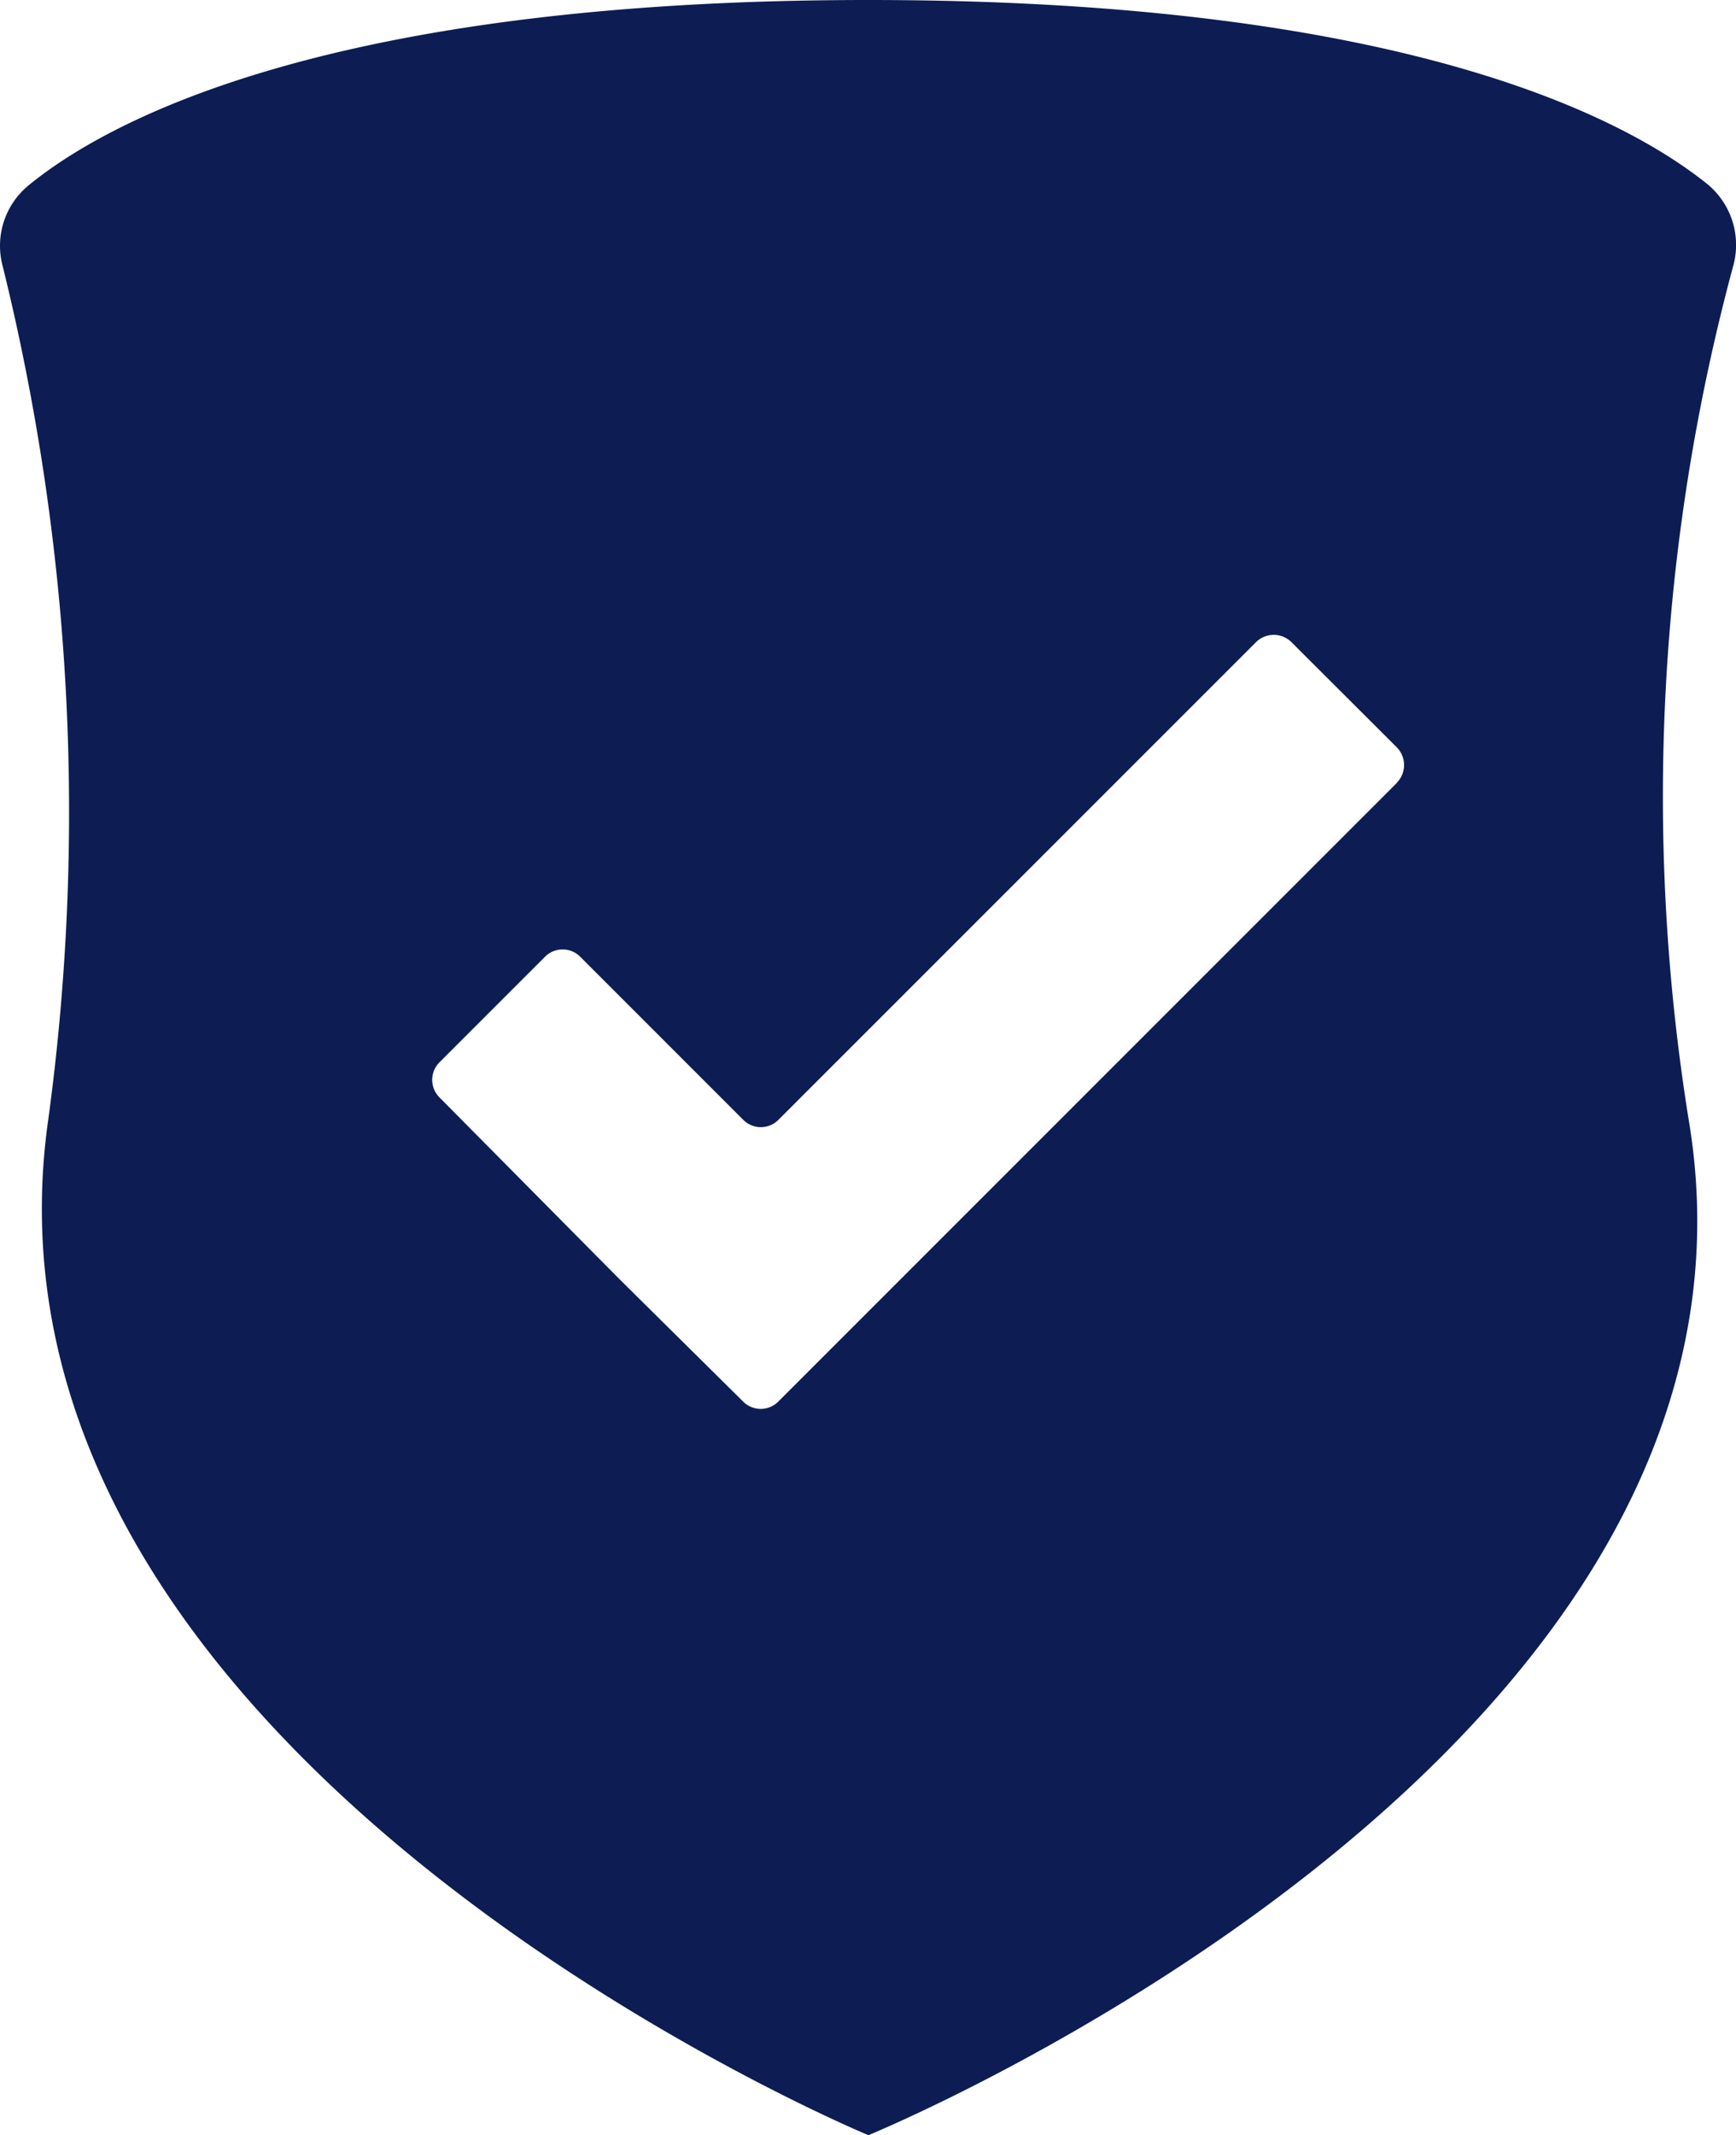
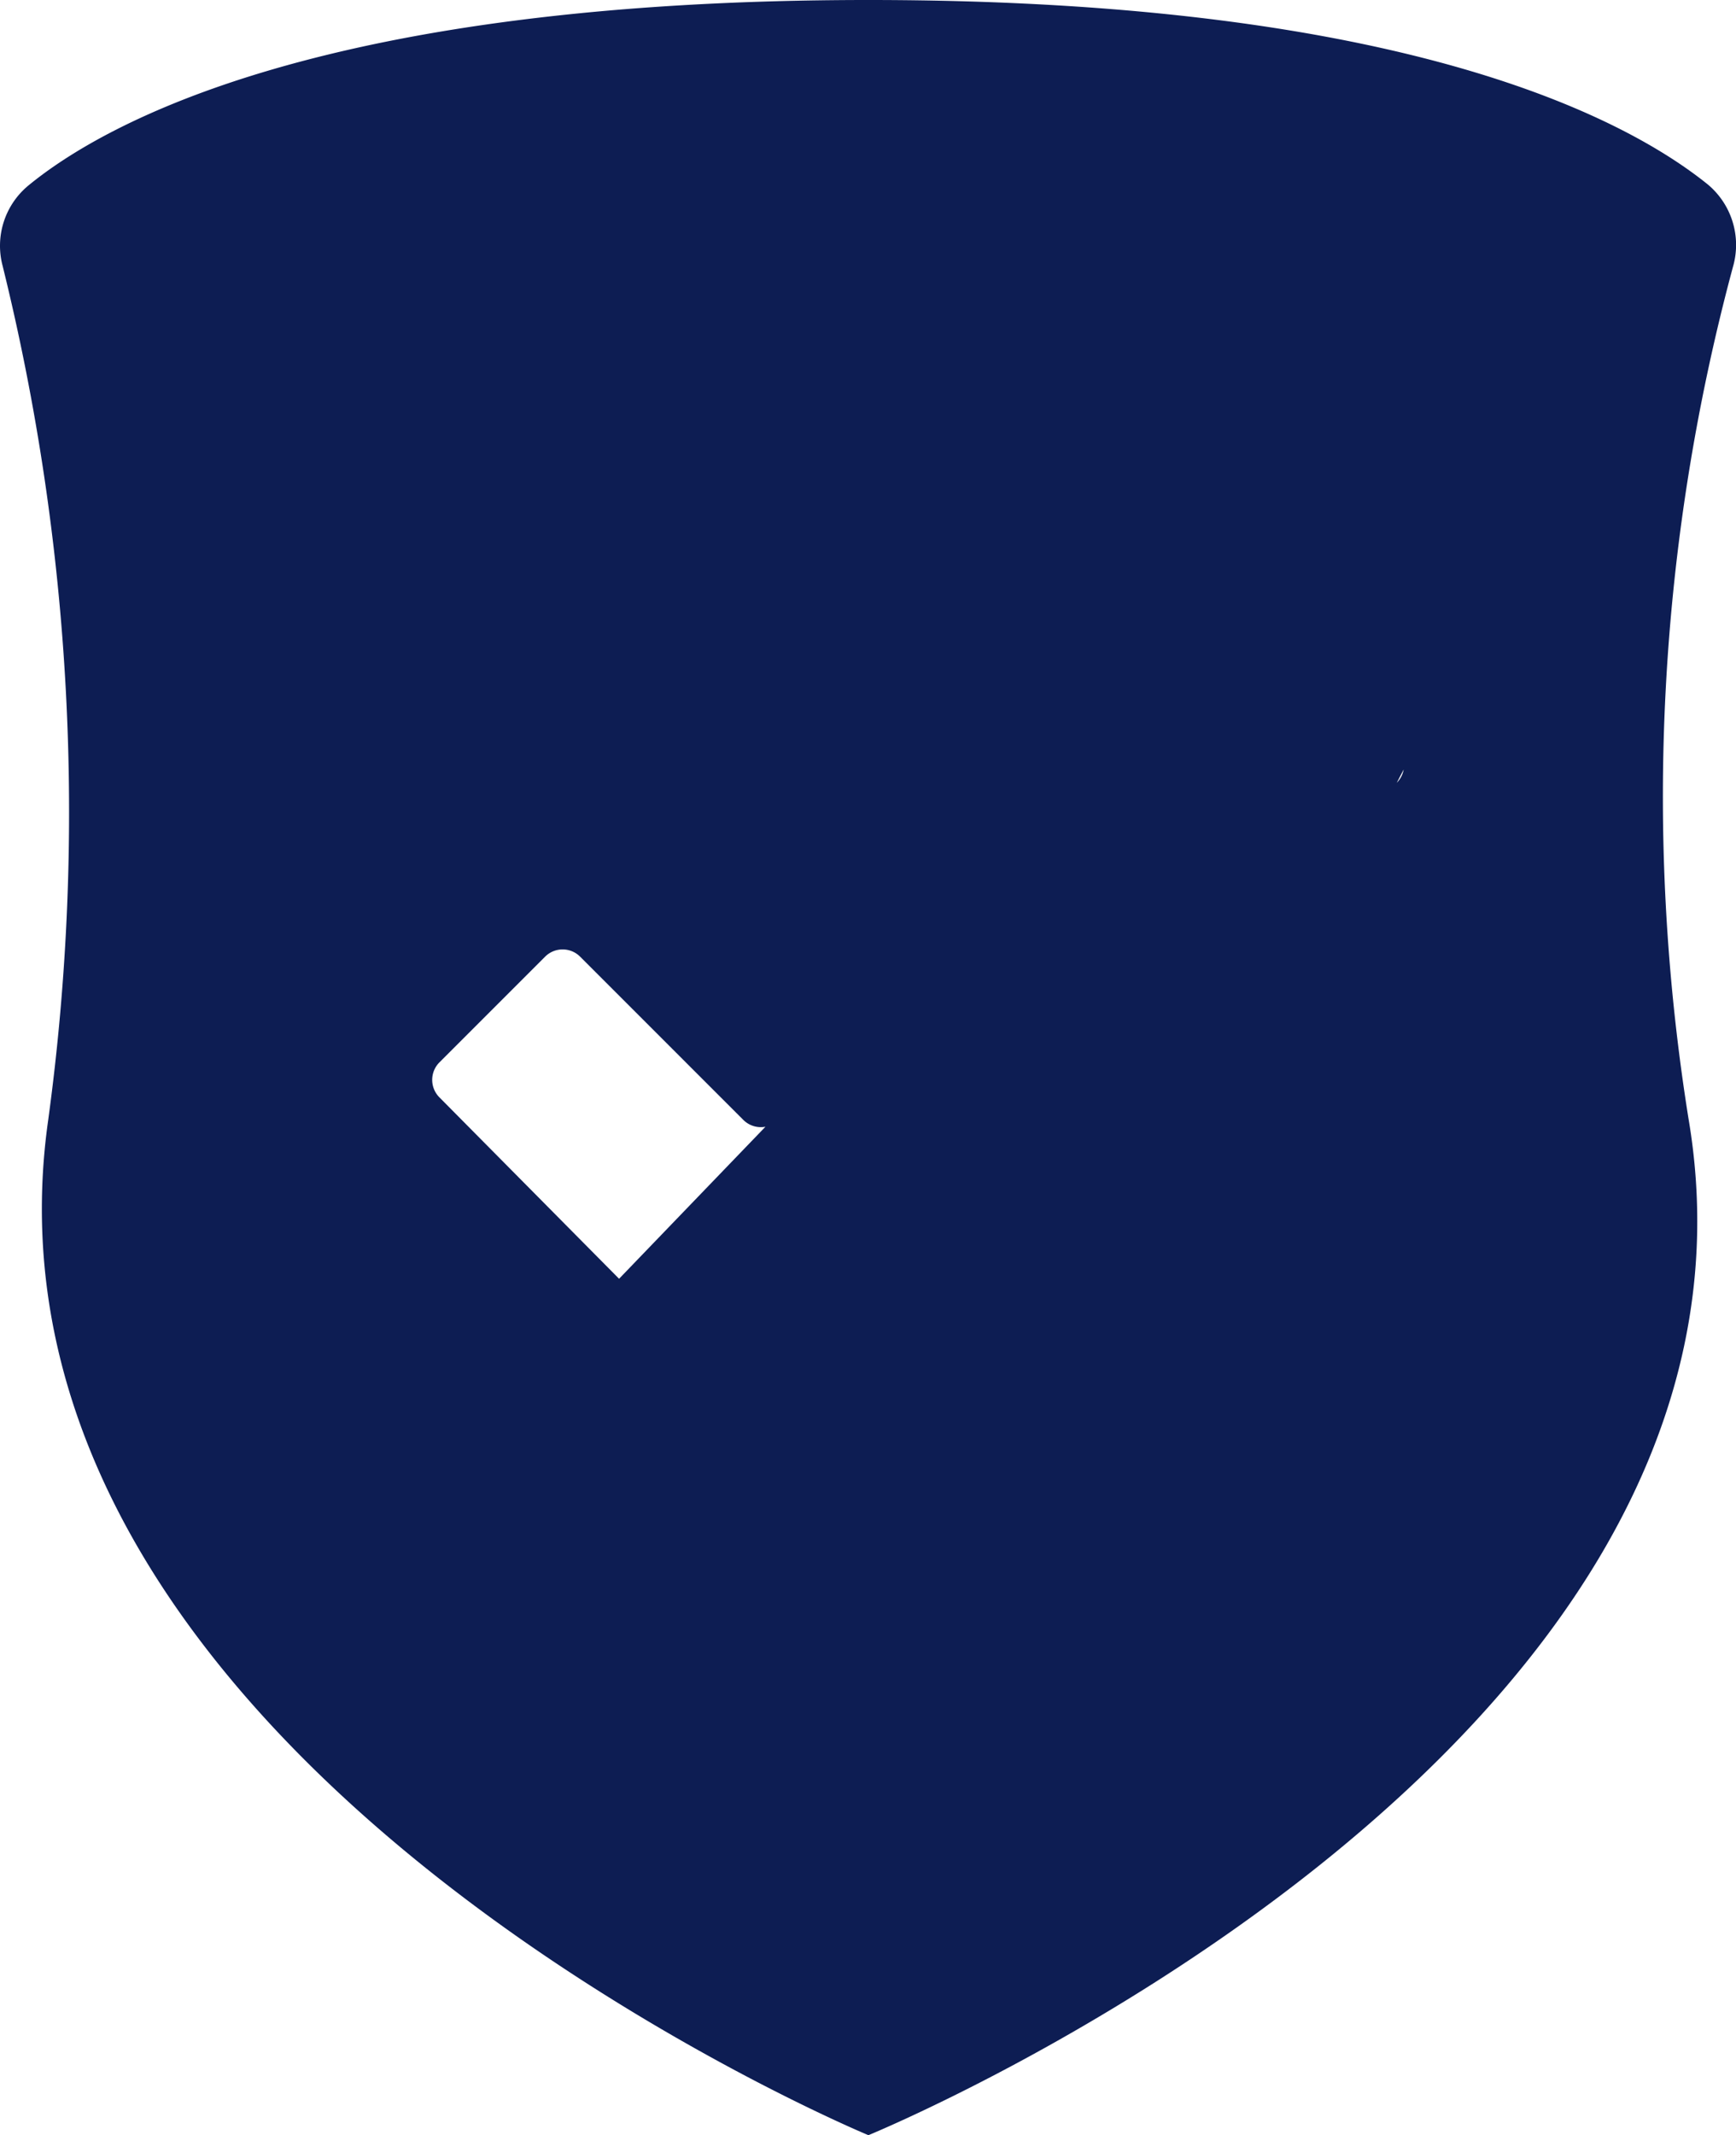
<svg xmlns="http://www.w3.org/2000/svg" viewBox="0 0 81.32 100">
  <defs>
    <style>.cls-1{fill:#0d1d53;}</style>
  </defs>
  <title>safety-shield-blue</title>
  <g id="Layer_2" data-name="Layer 2">
    <g id="Layer_1-2" data-name="Layer 1">
-       <path class="cls-1" d="M80,8.64C76.28,5.64,66,0,40.68,0S5,5.68,1.34,8.68A3.66,3.66,0,0,0,.12,12.44a106.73,106.73,0,0,1,2.14,40C-2,82.33,40.68,100,40.68,100h0S84.13,82.22,79.1,52.42a95.42,95.42,0,0,1,2.08-39.93A3.69,3.69,0,0,0,80,8.64Zm-14.54,28-29,29a1.16,1.16,0,0,1-1.65,0L29,59.89l0,0L20.59,51.4a1.16,1.16,0,0,1,0-1.65l4.94-4.94a1.16,1.16,0,0,1,1.65,0l7.64,7.64a1.16,1.16,0,0,0,1.64,0L58.84,30.07a1.18,1.18,0,0,1,1.65,0L65.43,35A1.18,1.18,0,0,1,65.43,36.66Z" />
+       <path class="cls-1" d="M80,8.64C76.28,5.64,66,0,40.68,0S5,5.68,1.34,8.68A3.66,3.66,0,0,0,.12,12.44a106.73,106.73,0,0,1,2.14,40C-2,82.33,40.68,100,40.68,100h0S84.13,82.22,79.1,52.42a95.42,95.42,0,0,1,2.08-39.93A3.69,3.69,0,0,0,80,8.64Za1.16,1.16,0,0,1-1.65,0L29,59.89l0,0L20.59,51.4a1.16,1.16,0,0,1,0-1.65l4.94-4.94a1.16,1.16,0,0,1,1.65,0l7.64,7.64a1.16,1.16,0,0,0,1.64,0L58.84,30.07a1.18,1.18,0,0,1,1.65,0L65.43,35A1.18,1.18,0,0,1,65.43,36.66Z" />
    </g>
  </g>
</svg>